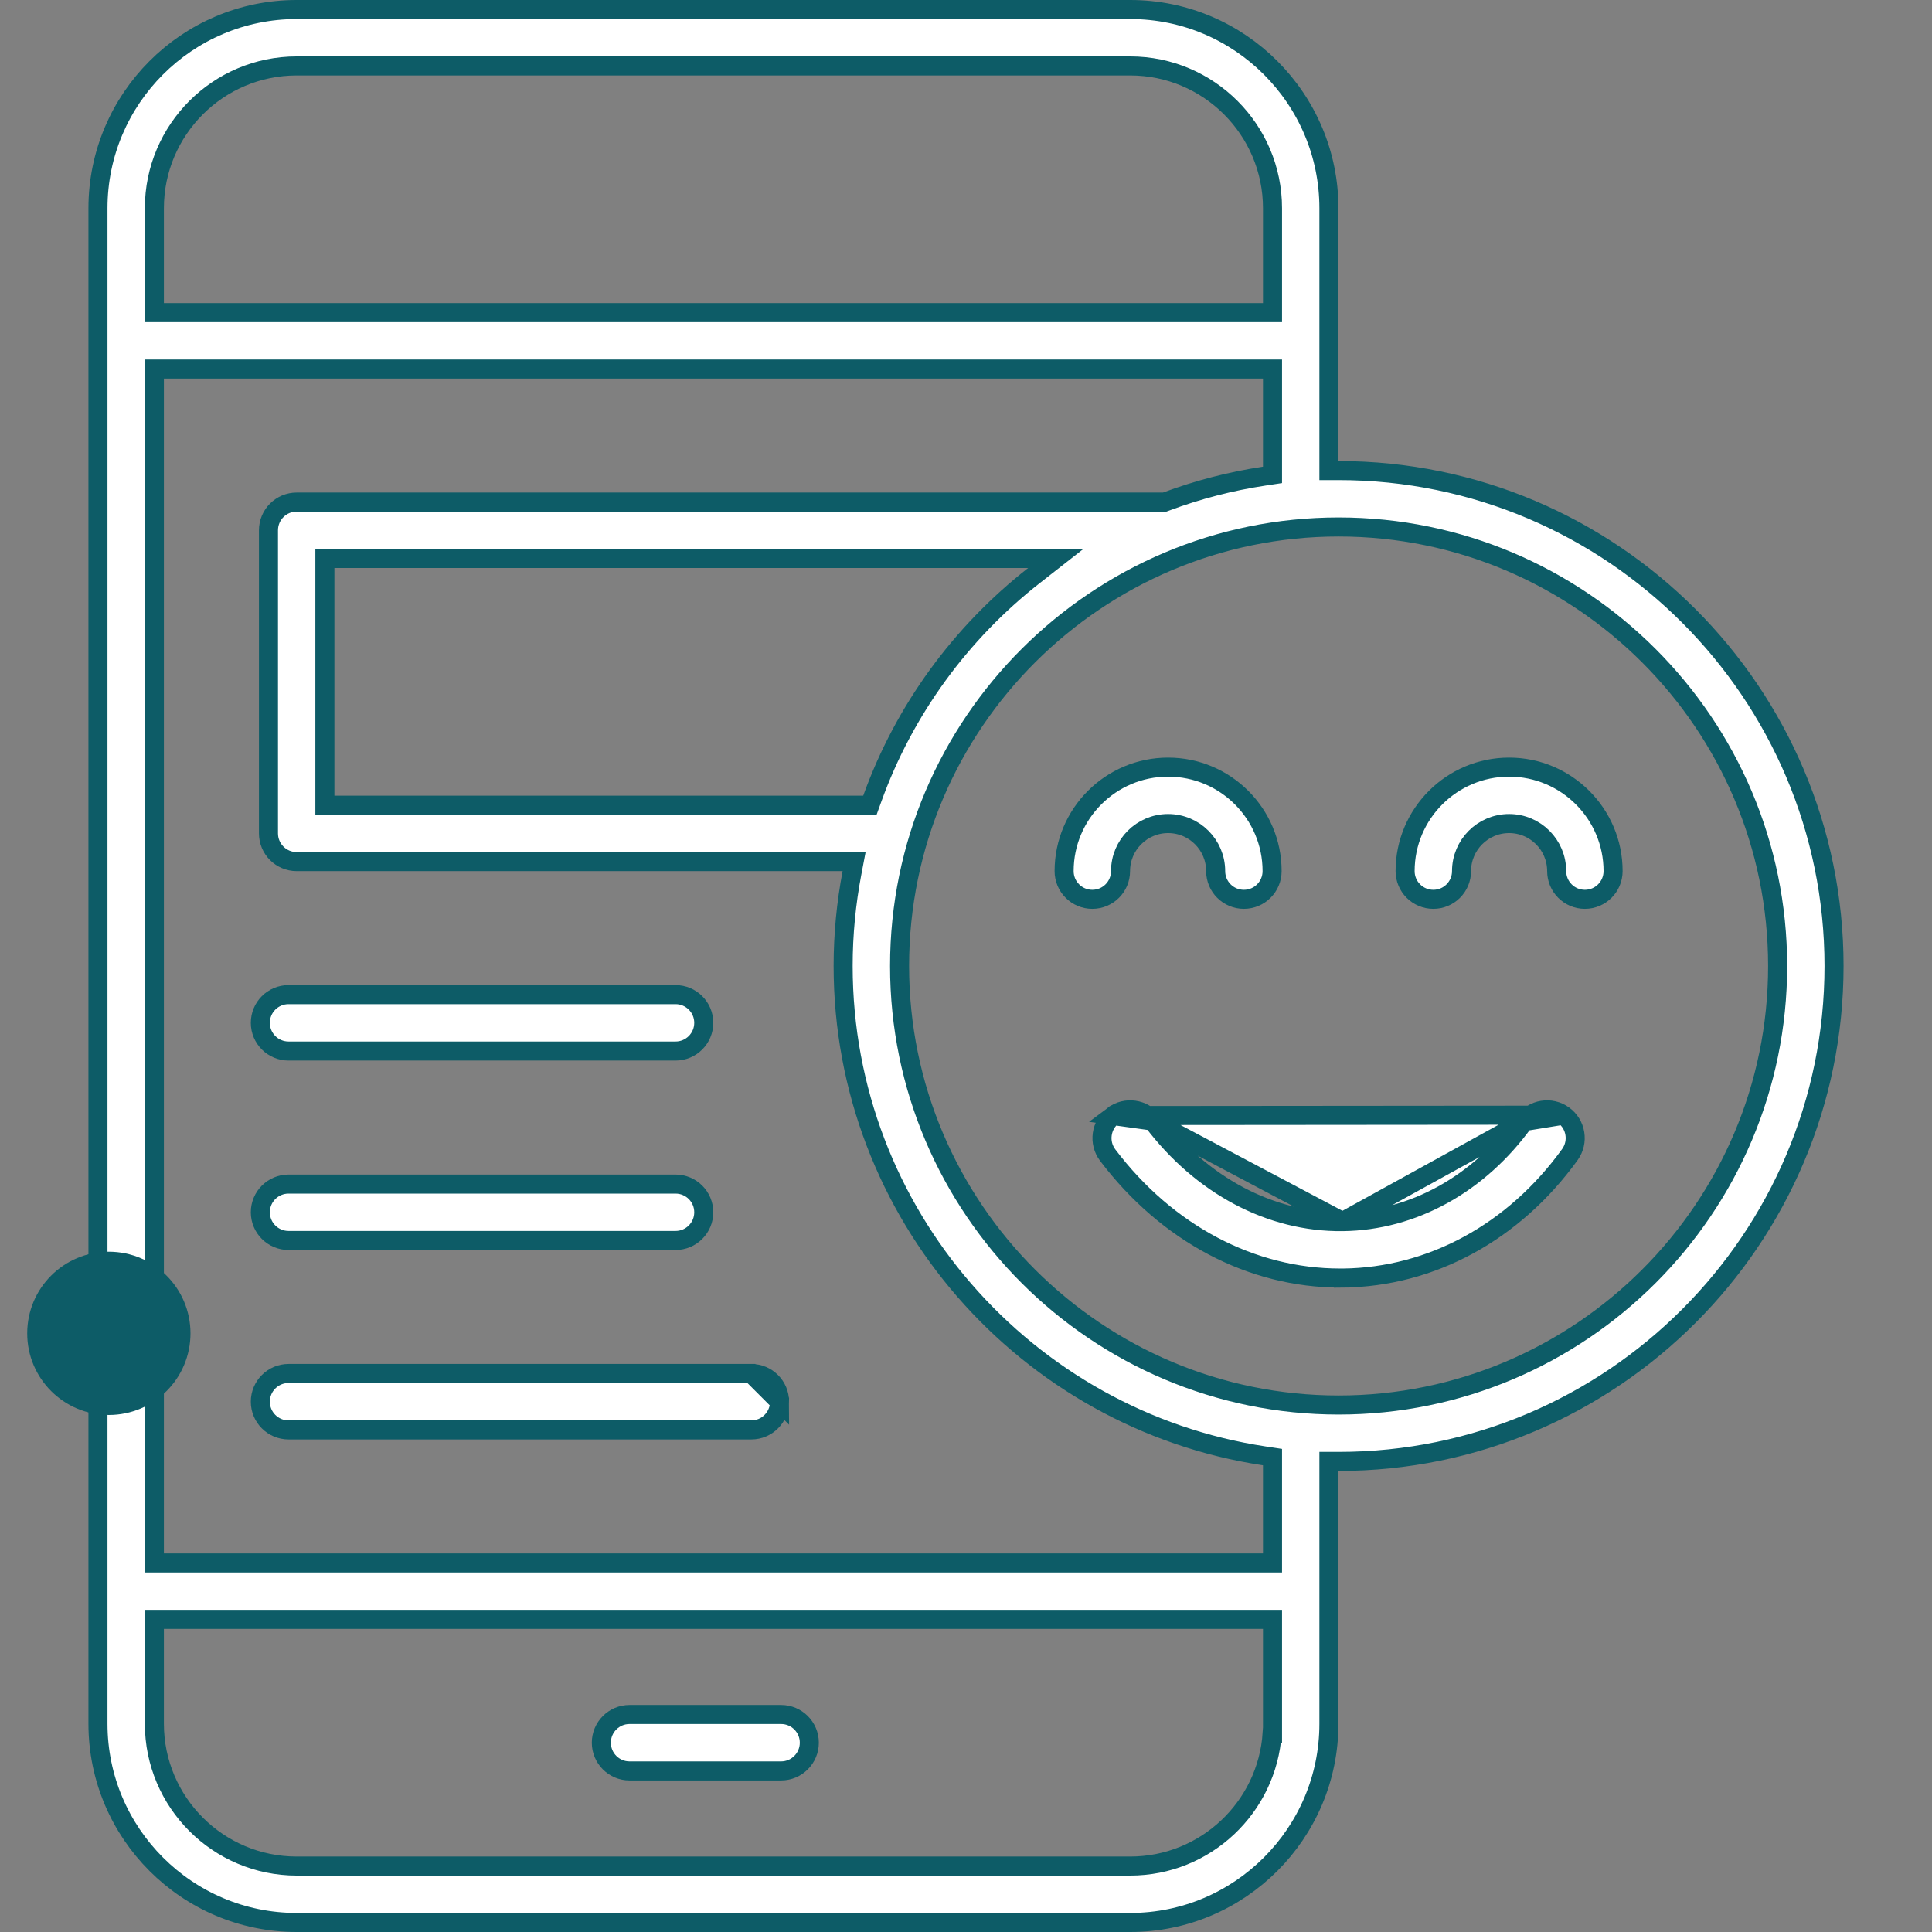
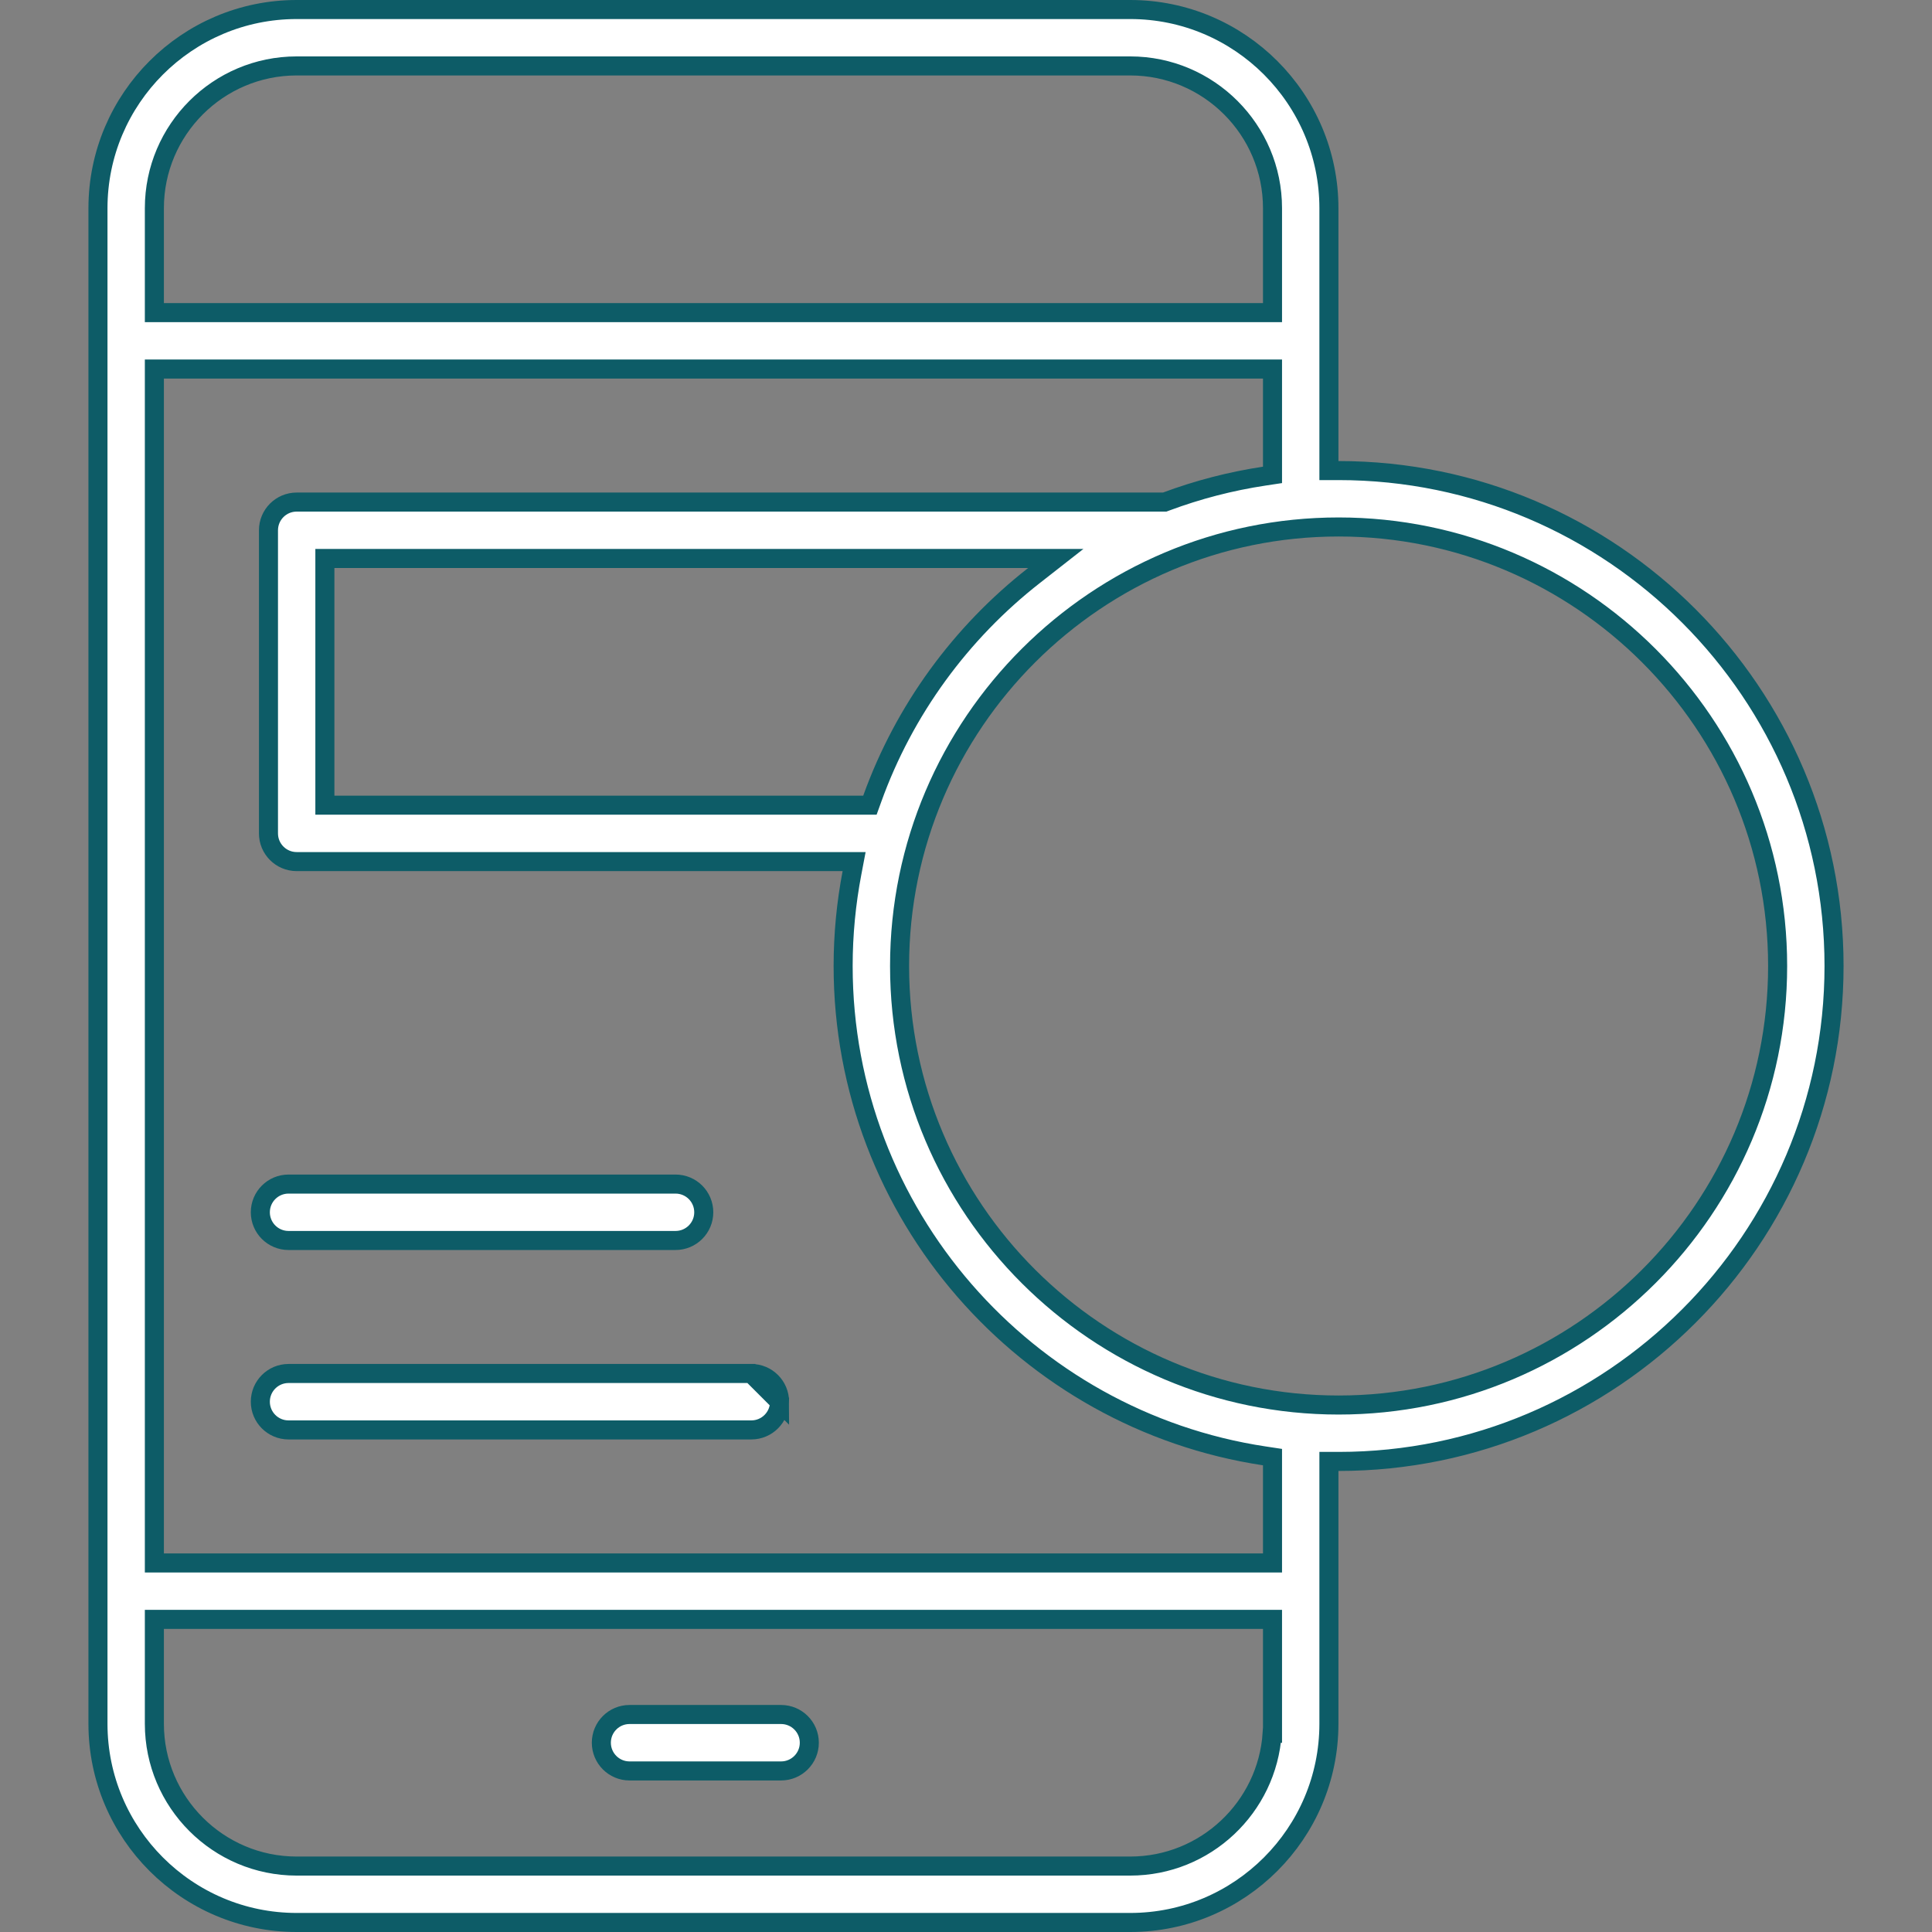
<svg xmlns="http://www.w3.org/2000/svg" width="71" height="71" viewBox="0 0 71 71" fill="none">
  <rect x="0" y="0" width="71" height="71" fill="#808080" stroke="none" />
  <path d="M28.705 65.081H23.135C22.563 65.081 22.099 64.616 22.099 64.044C22.099 63.471 22.563 63.007 23.135 63.007H28.705C29.277 63.007 29.742 63.471 29.742 64.044C29.742 64.616 29.277 65.081 28.705 65.081Z" fill="white" stroke="#0D5C67" stroke-width="0.7" />
-   <path d="M24.826 38.625H10.604C10.031 38.625 9.567 38.161 9.567 37.588C9.567 37.016 10.031 36.552 10.604 36.552H24.826C25.399 36.552 25.863 37.016 25.863 37.588C25.863 38.161 25.399 38.625 24.826 38.625Z" fill="white" stroke="#0D5C67" stroke-width="0.7" />
  <path d="M24.826 45.587H10.604C10.031 45.587 9.567 45.123 9.567 44.551C9.567 43.978 10.031 43.514 10.604 43.514H24.826C25.399 43.514 25.863 43.978 25.863 44.551C25.863 45.123 25.399 45.587 24.826 45.587Z" fill="white" stroke="#0D5C67" stroke-width="0.7" />
  <path d="M27.611 50.475H10.604C10.031 50.475 9.567 50.94 9.567 51.512C9.567 52.085 10.031 52.549 10.604 52.549H27.611C28.183 52.549 28.648 52.085 28.648 51.512L27.611 50.475ZM27.611 50.475C28.183 50.475 28.648 50.94 28.648 51.512L27.611 50.475Z" fill="white" stroke="#0D5C67" stroke-width="0.7" />
  <path d="M48.837 16.943V17.293H49.187C59.258 17.293 67.4 25.485 67.4 35.5C67.4 45.538 59.234 53.705 49.197 53.707L49.187 53.707H48.837V54.057V63.347C48.837 67.374 45.561 70.65 41.535 70.65H10.902C6.876 70.65 3.6 67.374 3.6 63.348V7.652C3.6 3.626 6.876 0.35 10.902 0.35H41.535C45.561 0.35 48.837 3.626 48.837 7.652V16.943ZM46.414 11.489H46.764V11.139V7.652C46.764 4.769 44.418 2.423 41.535 2.423H10.902C8.019 2.423 5.673 4.769 5.673 7.652V11.139V11.489H6.023H46.414ZM6.023 59.511H5.673V59.861V63.347C5.673 66.231 8.019 68.577 10.902 68.577H41.535C44.301 68.577 46.571 66.418 46.752 63.697H46.764V63.347V59.861V59.511H46.414H6.023ZM46.414 57.438H46.764V57.088V53.849V53.548L46.466 53.503C37.715 52.183 30.985 44.612 30.985 35.5C30.985 34.331 31.098 33.188 31.309 32.079L31.388 31.663H30.965H10.902C10.33 31.663 9.866 31.199 9.866 30.627V19.488C9.866 18.915 10.33 18.451 10.902 18.451H42.739H42.802L42.861 18.429C44.013 18 45.218 17.685 46.466 17.497L46.764 17.452V17.151V13.912V13.562H46.414H6.023H5.673V13.912V57.088V57.438H6.023H46.414ZM37.999 21.15L38.799 20.524H37.783H12.289H11.939V20.874V29.24V29.59H12.289H31.723H31.969L32.053 29.358C33.227 26.09 35.311 23.252 37.999 21.15ZM33.059 35.5C33.059 44.423 40.325 51.634 49.193 51.634C58.089 51.634 65.327 44.397 65.327 35.5C65.327 26.604 58.089 19.366 49.193 19.366C40.329 19.366 33.059 26.572 33.059 35.5Z" fill="white" stroke="#0D5C67" stroke-width="0.7" />
-   <path d="M49.338 44.894L49.337 44.894C46.689 44.923 44.148 43.562 42.362 41.199L49.338 44.894ZM49.338 44.894C51.926 44.865 54.355 43.513 56.01 41.217M49.338 44.894L56.01 41.217M56.01 41.217C56.345 40.753 56.993 40.648 57.457 40.982M56.01 41.217L57.457 40.982M57.457 40.982C57.922 41.317 58.027 41.965 57.692 42.43C55.632 45.286 52.594 46.931 49.361 46.968M57.457 40.982L40.909 40.996C40.453 41.342 40.362 41.992 40.707 42.449C42.89 45.337 46.001 46.968 49.251 46.968C49.287 46.968 49.324 46.968 49.361 46.968M49.361 46.968L49.365 47.318L49.361 46.968C49.361 46.968 49.361 46.968 49.361 46.968ZM40.909 40.996C41.366 40.651 42.016 40.742 42.362 41.198L40.909 40.996Z" fill="white" stroke="#0D5C67" stroke-width="0.7" />
-   <path d="M42.927 30.265C41.963 30.265 41.179 31.049 41.179 32.013C41.179 32.586 40.715 33.05 40.142 33.05C39.57 33.05 39.106 32.586 39.106 32.013C39.106 29.906 40.82 28.192 42.927 28.192C45.034 28.192 46.749 29.906 46.749 32.013C46.749 32.586 46.285 33.05 45.712 33.05C45.139 33.05 44.675 32.586 44.675 32.013C44.675 31.049 43.892 30.265 42.927 30.265Z" fill="white" stroke="#0D5C67" stroke-width="0.7" />
-   <path d="M51.637 32.013C51.637 29.906 53.352 28.192 55.459 28.192C57.565 28.192 59.28 29.907 59.28 32.013C59.28 32.586 58.816 33.05 58.243 33.05C57.671 33.05 57.207 32.586 57.207 32.013C57.207 31.049 56.423 30.265 55.459 30.265C54.494 30.265 53.711 31.049 53.711 32.013C53.711 32.586 53.246 33.05 52.674 33.05C52.101 33.05 51.637 32.586 51.637 32.013Z" fill="white" stroke="#0D5C67" stroke-width="0.7" />
-   <circle cx="4" cy="49" r="3" fill="#0D5C67" />
</svg>